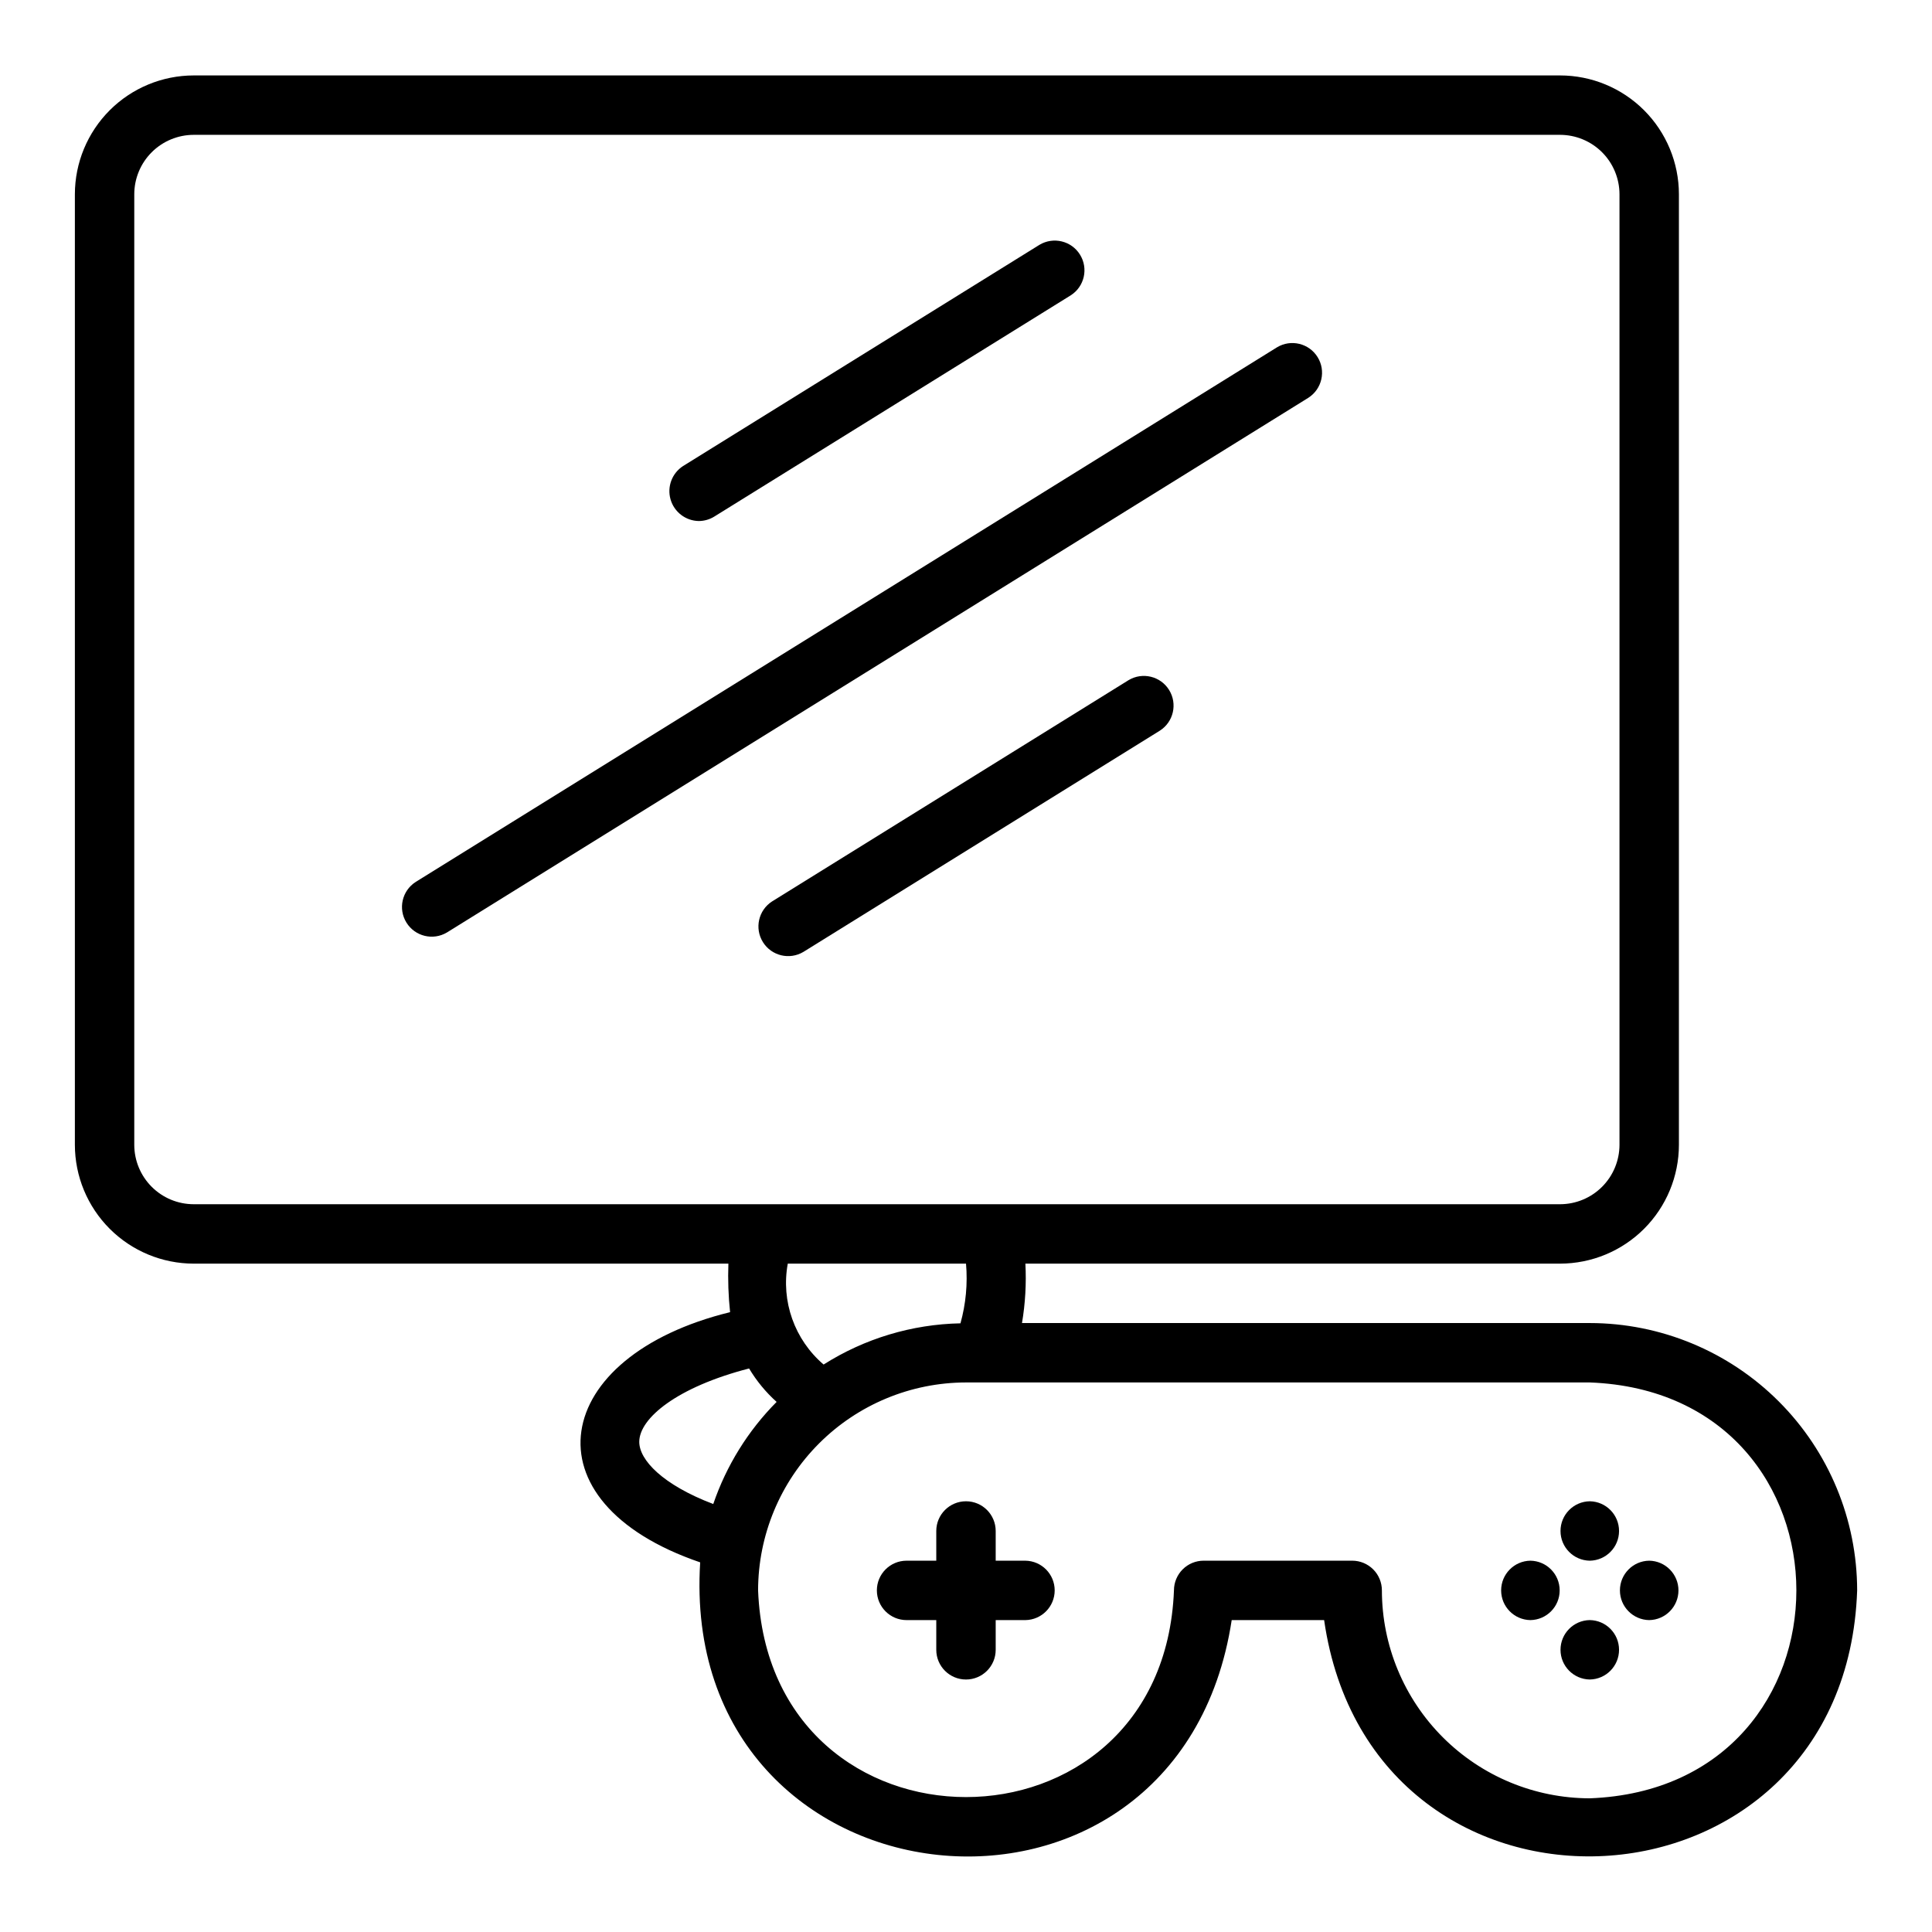
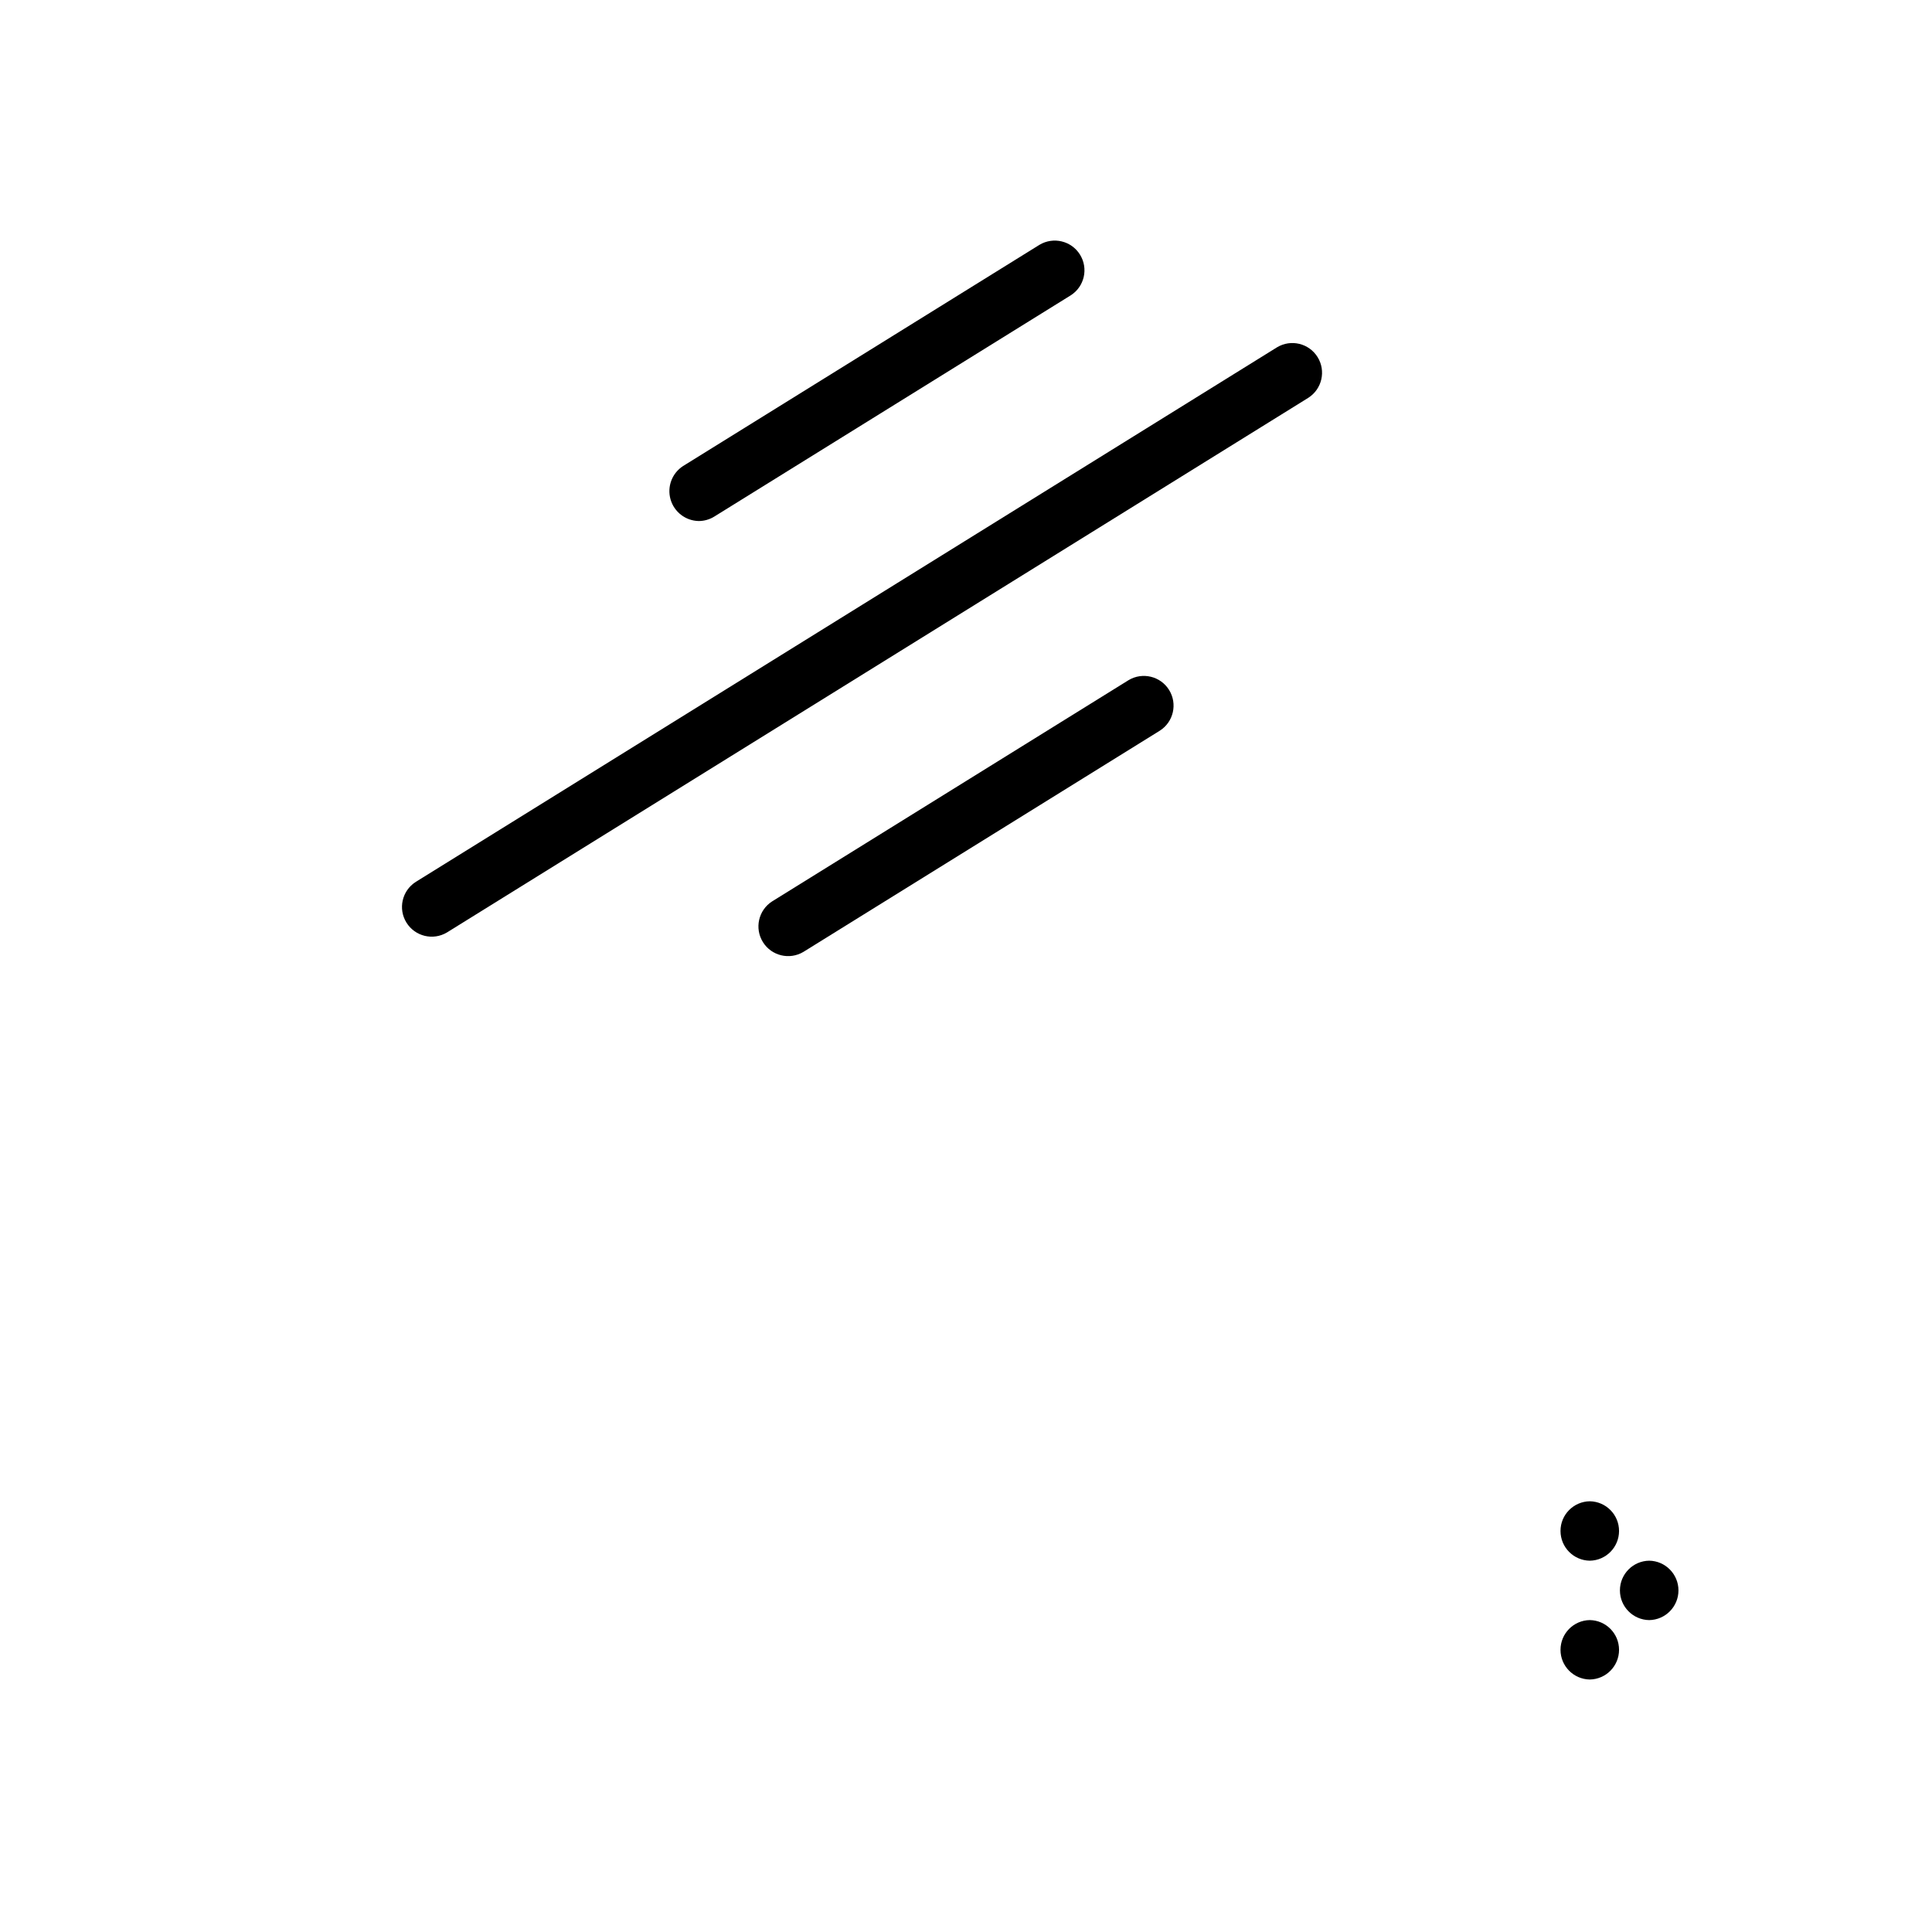
<svg xmlns="http://www.w3.org/2000/svg" fill="#000000" width="800px" height="800px" version="1.1" viewBox="144 144 512 512">
  <g>
-     <path d="m565.31 494.62h-150.47c0.875-5.199 1.176-10.48 0.902-15.742h141.7c8.352-0.012 16.355-3.332 22.258-9.234 5.902-5.902 9.223-13.906 9.23-22.254v-251.91c-0.008-8.348-3.328-16.352-9.23-22.258-5.902-5.902-13.906-9.223-22.258-9.23h-362.11c-8.348 0.008-16.352 3.328-22.254 9.23-5.902 5.906-9.223 13.91-9.234 22.258v251.91c0.012 8.348 3.332 16.352 9.234 22.254 5.902 5.902 13.906 9.223 22.254 9.234h141.7c-0.156 4.289-0.004 8.59 0.449 12.859-47.582 11.641-54.871 50.277-7.926 66.305-5.883 93.859 126.74 107.77 140.86 15.297h24.492c12.684 87.93 138.21 81.395 141.26-7.871-0.023-18.785-7.492-36.793-20.773-50.074-13.285-13.281-31.293-20.754-50.074-20.773zm-369.98-31.488h-0.004c-4.172-0.004-8.172-1.664-11.125-4.617s-4.613-6.953-4.617-11.125v-251.91c0.004-4.176 1.664-8.176 4.617-11.129 2.953-2.949 6.953-4.609 11.125-4.617h362.11c4.176 0.008 8.176 1.668 11.129 4.617 2.949 2.953 4.609 6.953 4.617 11.129v251.91c-0.008 4.172-1.668 8.172-4.617 11.125-2.953 2.953-6.953 4.613-11.129 4.617zm203.21 31.562h-0.004c-12.863 0.254-25.41 4.031-36.273 10.922-7.707-6.586-11.324-16.773-9.492-26.738h47.234c0.461 5.316-0.039 10.676-1.469 15.816zm-85.129 31.414c0-6.262 10.039-14.535 29.105-19.449 1.973 3.301 4.434 6.289 7.297 8.859-7.578 7.633-13.32 16.891-16.793 27.066-13.438-5.117-19.609-11.68-19.609-16.477zm251.91 94.465c-14.609-0.02-28.617-5.828-38.945-16.16-10.332-10.328-16.145-24.336-16.16-38.945 0-2.086-0.828-4.09-2.305-5.566-1.477-1.477-3.481-2.305-5.566-2.305h-39.359c-2.09 0-4.094 0.828-5.57 2.305s-2.305 3.481-2.305 5.566c-2.879 73.031-107.32 73.043-110.21 0 0.02-14.609 5.828-28.613 16.16-38.945 10.328-10.328 24.336-16.141 38.945-16.16h165.31c72.953 2.754 73.02 107.43 0 110.21z" />
-     <path d="m415.74 557.6h-7.871v-7.871c0-4.348-3.523-7.875-7.871-7.875s-7.875 3.527-7.875 7.875v7.871h-7.871c-4.348 0-7.871 3.523-7.871 7.871s3.523 7.871 7.871 7.871h7.871v7.875c0 4.348 3.527 7.871 7.875 7.871s7.871-3.523 7.871-7.871v-7.871h7.871v-0.004c4.305-0.059 7.762-3.566 7.762-7.871 0-4.305-3.457-7.812-7.762-7.871z" />
-     <path d="m549.57 557.6c-4.301 0.062-7.754 3.57-7.754 7.871 0 4.305 3.453 7.809 7.754 7.871 4.305-0.062 7.758-3.566 7.758-7.871 0-4.301-3.457-7.809-7.758-7.871z" />
    <path d="m581.05 557.6c-4.301 0.062-7.754 3.57-7.754 7.871 0 4.305 3.453 7.809 7.754 7.871 4.305-0.062 7.758-3.566 7.758-7.871 0-4.301-3.457-7.809-7.758-7.871z" />
    <path d="m565.31 573.34c-4.305 0.066-7.758 3.57-7.758 7.875 0 4.301 3.453 7.809 7.758 7.871 4.301-0.066 7.754-3.57 7.754-7.871 0-4.305-3.453-7.809-7.754-7.875z" />
    <path d="m565.31 557.6c4.301-0.062 7.754-3.57 7.754-7.871 0-4.305-3.453-7.809-7.758-7.875-4.301 0.066-7.754 3.57-7.754 7.875 0 4.301 3.453 7.809 7.758 7.871z" />
    <path d="m482.44 236.03-228.29 141.7v0.004c-3.621 2.324-4.703 7.121-2.434 10.773 2.266 3.652 7.047 4.812 10.734 2.602l228.29-141.7v-0.004c3.617-2.324 4.699-7.121 2.434-10.773-2.269-3.652-7.047-4.812-10.734-2.602z" />
    <path d="m443.08 324.25-94.465 58.633c-3.621 2.324-4.707 7.125-2.438 10.777 2.269 3.656 7.055 4.812 10.742 2.598l94.465-58.633c3.621-2.32 4.707-7.121 2.438-10.777-2.269-3.656-7.051-4.812-10.742-2.598z" />
    <path d="m329.16 282.08c1.465-0.004 2.902-0.414 4.144-1.188l94.465-58.633c3.625-2.32 4.711-7.121 2.441-10.777-2.269-3.66-7.055-4.816-10.746-2.598l-94.461 58.633c-2.918 1.895-4.258 5.473-3.305 8.816 0.957 3.348 3.984 5.676 7.461 5.746z" />
  </g>
</svg>